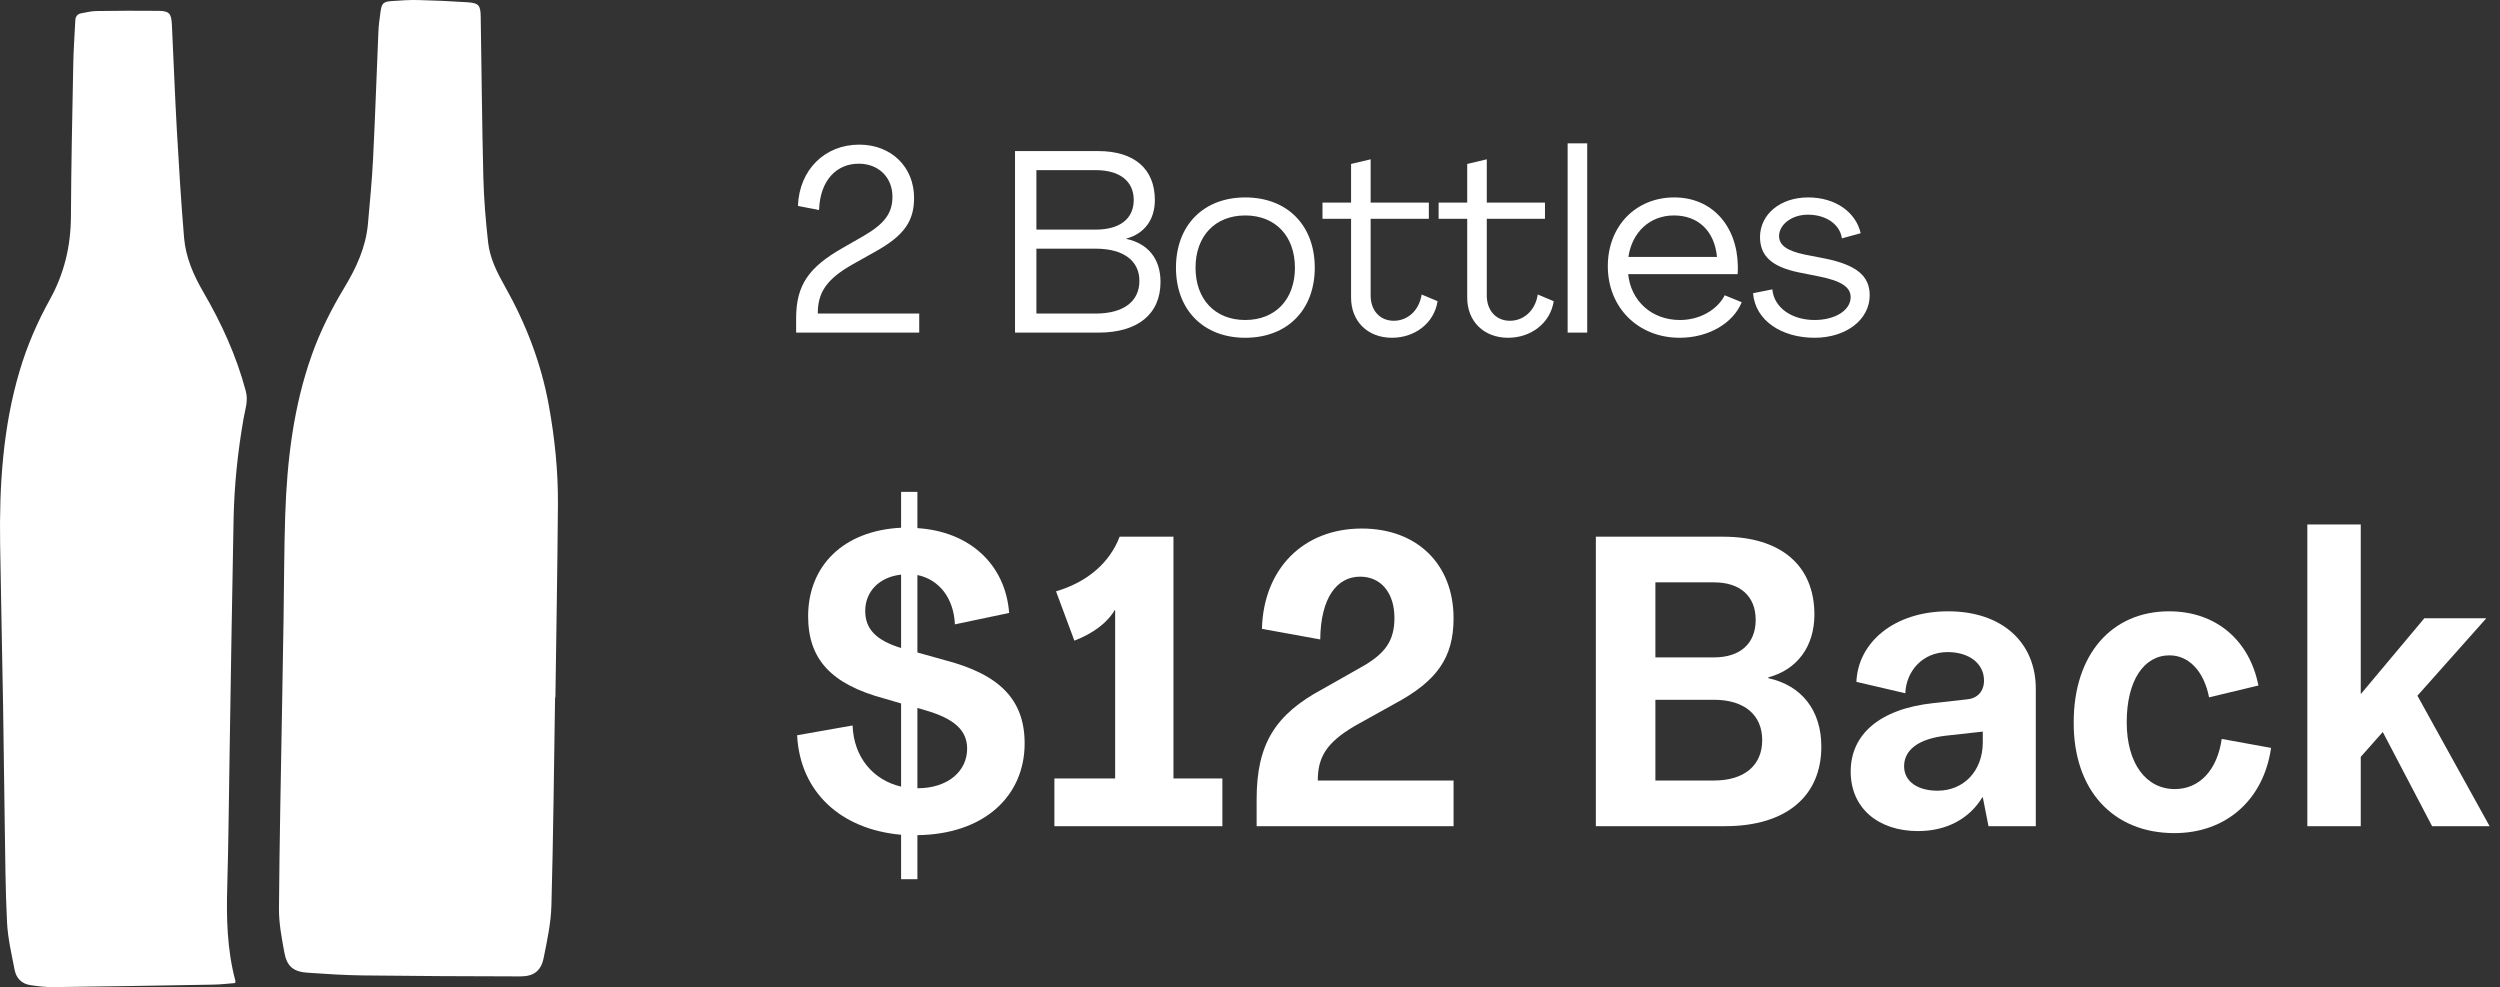
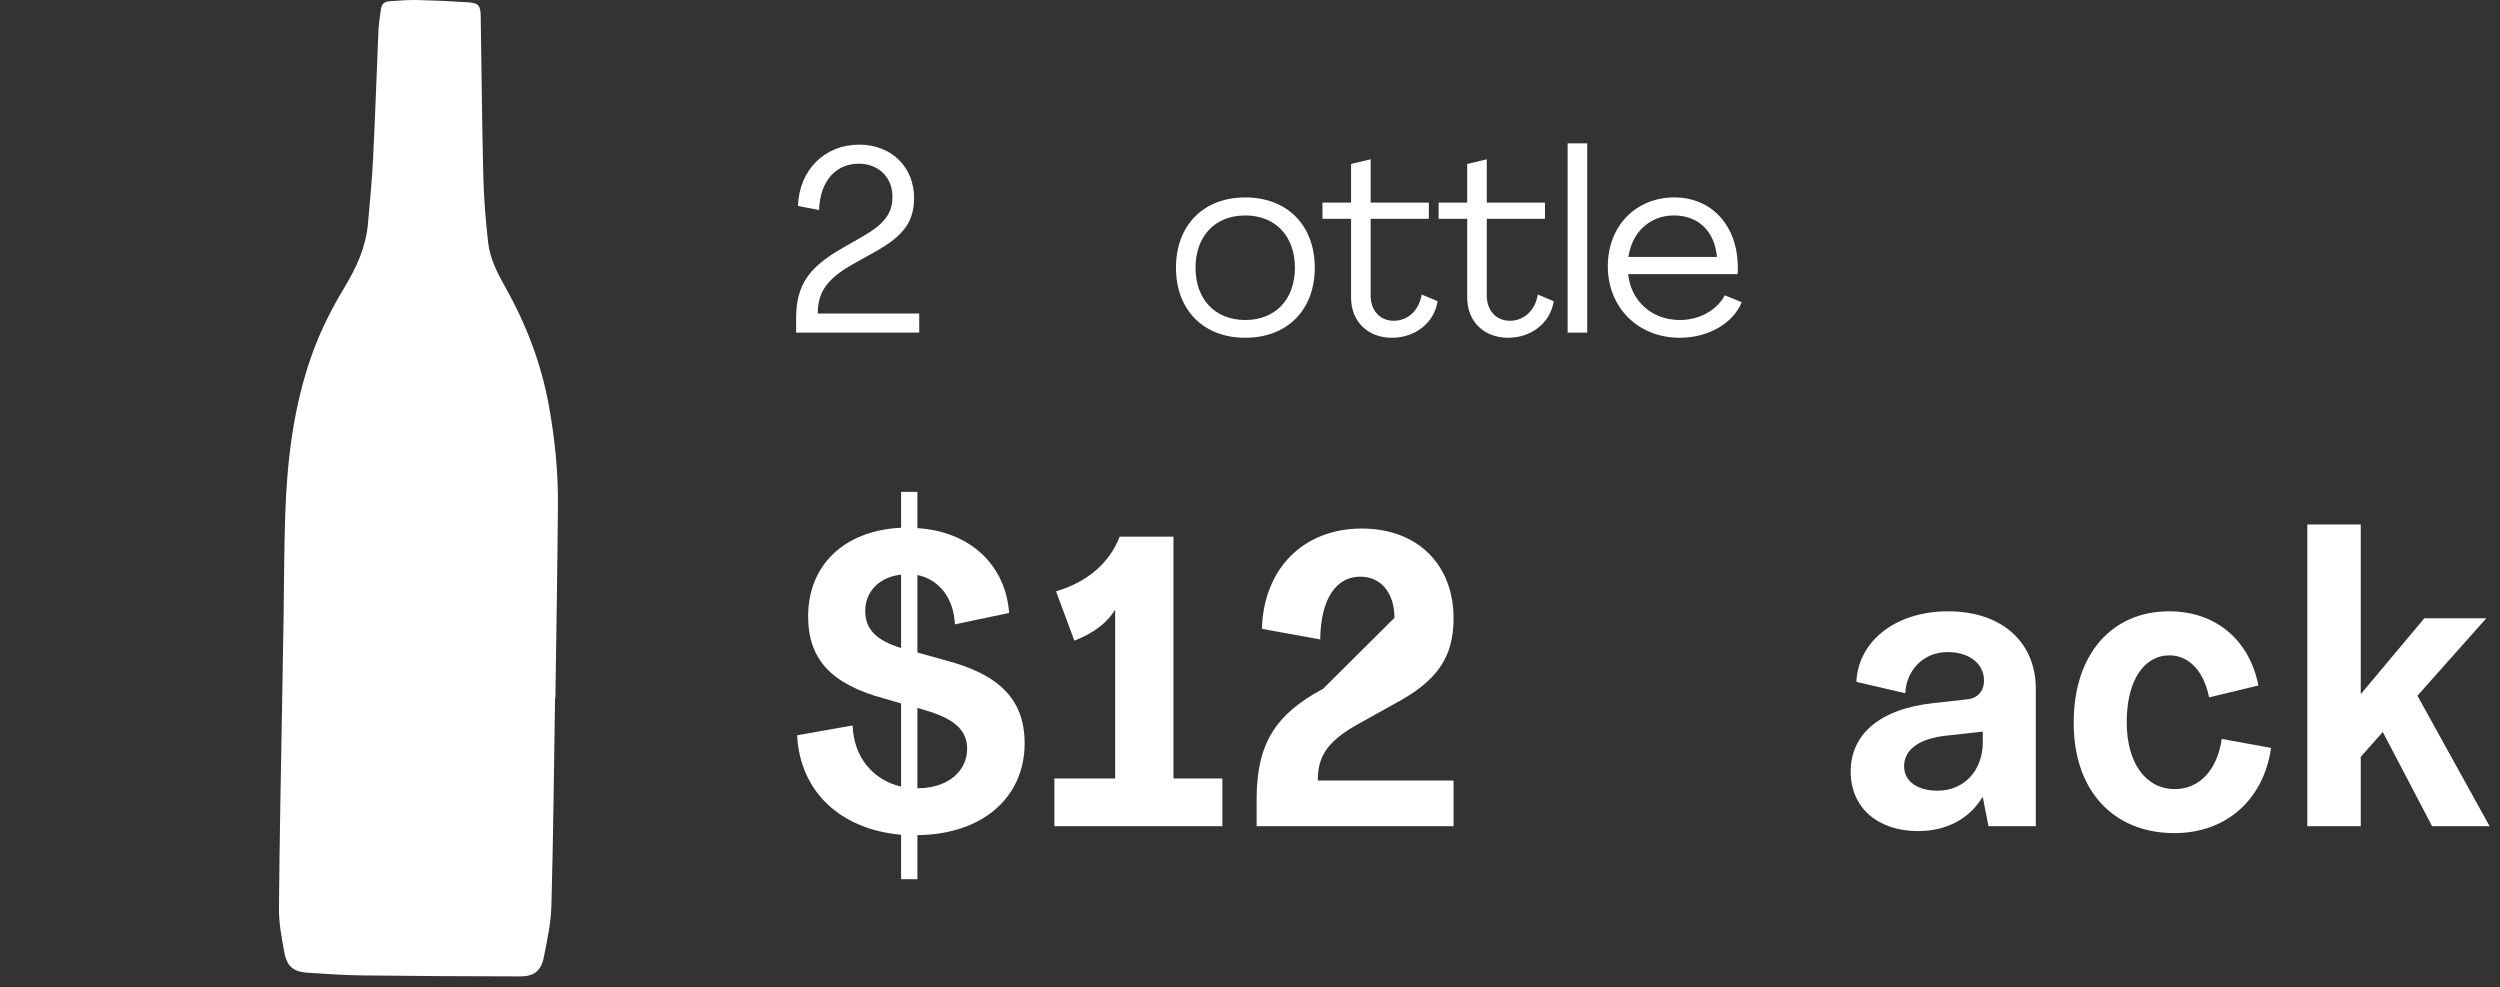
<svg xmlns="http://www.w3.org/2000/svg" width="233px" height="92px" viewBox="0 0 233 92" version="1.1">
  <rect x="0" y="0" width="233" height="92" fill="#333333" stroke="none" />
  <title>Group 46</title>
  <g id="White-Label" stroke="none" stroke-width="1" fill="none" fill-rule="evenodd">
    <g id="Group-46" fill="#FFFFFF">
      <g id="Group-41">
        <path d="M51.733,65.006 C51.63,71.468 51.568,77.932 51.392,84.392 C51.347,86.026 50.995,87.663 50.67,89.275 C50.426,90.487 49.747,91.001 48.506,91 C43.589,90.994 38.673,90.968 33.757,90.909 C32.063,90.888 30.369,90.771 28.678,90.658 C27.362,90.571 26.742,90.078 26.505,88.788 C26.255,87.434 25.99,86.052 26,84.684 C26.048,78.28 26.189,71.876 26.296,65.471 C26.34,62.875 26.387,60.279 26.428,57.682 C26.478,54.47 26.476,51.257 26.581,48.047 C26.749,42.942 27.342,37.901 29.069,33.055 C29.852,30.857 30.896,28.789 32.097,26.799 C33.207,24.96 34.099,23.039 34.292,20.861 C34.472,18.833 34.671,16.805 34.772,14.772 C34.969,10.836 35.097,6.896 35.267,2.958 C35.293,2.346 35.38,1.734 35.461,1.126 C35.571,0.299 35.714,0.154 36.537,0.098 C37.353,0.042 38.174,-0.016 38.991,0.004 C40.514,0.041 42.037,0.11 43.557,0.21 C44.602,0.279 44.784,0.484 44.801,1.512 C44.884,6.512 44.922,11.513 45.047,16.512 C45.097,18.543 45.267,20.577 45.493,22.598 C45.657,24.064 46.323,25.389 47.041,26.661 C49.007,30.145 50.433,33.826 51.15,37.779 C51.703,40.83 52.022,43.906 51.999,47.004 C51.954,53.005 51.846,59.006 51.764,65.007 C51.754,65.006 51.743,65.006 51.733,65.006" id="Fill-8" />
-         <path d="M21.908,91.621 C21.261,91.67 20.592,91.754 19.923,91.766 C14.941,91.855 9.959,91.938 4.977,92 C4.265,92.008 3.548,91.917 2.84,91.815 C2.048,91.702 1.516,91.191 1.361,90.385 C1.079,88.922 0.731,87.452 0.656,85.971 C0.499,82.881 0.491,79.782 0.44,76.686 C0.38,73.051 0.349,69.416 0.288,65.781 C0.204,60.762 0.089,55.744 0.012,50.725 C-0.073,45.248 0.267,39.821 1.836,34.545 C2.527,32.222 3.48,30.018 4.644,27.922 C5.979,25.517 6.597,22.954 6.611,20.173 C6.634,15.386 6.74,10.599 6.832,5.812 C6.857,4.507 6.961,3.203 7.02,1.898 C7.038,1.506 7.235,1.298 7.587,1.236 C8.039,1.158 8.493,1.036 8.947,1.03 C10.894,1.002 12.841,0.989 14.788,1.012 C15.768,1.024 15.968,1.251 16.019,2.286 C16.179,5.548 16.296,8.814 16.479,12.075 C16.668,15.431 16.875,18.787 17.153,22.135 C17.306,23.982 18.037,25.653 18.954,27.226 C20.645,30.126 22.031,33.161 22.908,36.448 C23.152,37.362 22.849,38.156 22.704,38.984 C22.158,42.09 21.834,45.219 21.77,48.371 C21.623,55.659 21.52,62.948 21.398,70.236 C21.33,74.351 21.299,78.468 21.18,82.581 C21.094,85.572 21.162,88.535 21.944,91.437 C21.953,91.469 21.931,91.51 21.908,91.621" id="Fill-10" />
      </g>
      <g id="2-Bottles" transform="translate(74.2, 13.36)" fill-rule="nonzero">
        <path d="M0,17.64 L11.472,17.64 L11.472,15.864 L2.016,15.864 C2.016,13.848 2.88,12.624 5.304,11.256 L7.44,10.056 C10.056,8.592 10.992,7.248 10.992,5.088 C10.992,2.208 8.88,0.12 5.88,0.12 C2.664,0.12 0.288,2.472 0.168,5.832 L2.136,6.216 C2.232,3.408 3.792,1.896 5.832,1.896 C7.704,1.896 8.976,3.192 8.976,4.968 C8.976,6.48 8.28,7.464 6.312,8.616 L4.344,9.744 C1.176,11.544 0.024,13.2 0,16.224 L0,17.64 Z" id="Path" />
-         <path d="M20.4,17.64 L28.176,17.64 C31.848,17.64 33.96,15.912 33.96,12.912 C33.96,10.776 32.808,9.336 30.768,8.904 L30.768,8.88 C32.448,8.424 33.432,7.128 33.432,5.28 C33.432,2.376 31.512,0.72 28.152,0.72 L20.4,0.72 L20.4,17.64 Z M22.392,8.04 L22.392,2.496 L27.912,2.496 C30.168,2.496 31.464,3.528 31.464,5.28 C31.464,7.032 30.168,8.04 27.912,8.04 L22.392,8.04 Z M22.392,15.864 L22.392,9.816 L27.912,9.816 C30.48,9.816 31.992,10.92 31.992,12.816 C31.992,14.76 30.48,15.864 27.912,15.864 L22.392,15.864 Z" id="Shape" />
        <path d="M41.856,18.12 C45.768,18.12 48.336,15.528 48.336,11.592 C48.336,7.632 45.768,5.04 41.856,5.04 C37.968,5.04 35.4,7.632 35.4,11.592 C35.4,15.528 37.968,18.12 41.856,18.12 Z M41.856,16.464 C39.048,16.464 37.224,14.544 37.224,11.592 C37.224,8.64 39.048,6.72 41.856,6.72 C44.664,6.72 46.488,8.64 46.488,11.592 C46.488,14.544 44.664,16.464 41.856,16.464 Z" id="Shape" />
        <path d="M55.536,18.12 C57.6,18.12 59.448,16.824 59.784,14.712 L58.296,14.088 C58.056,15.648 56.928,16.536 55.704,16.536 C54.384,16.536 53.544,15.552 53.544,14.184 L53.544,7.032 L58.968,7.032 L58.968,5.52 L53.544,5.52 L53.544,1.488 L51.72,1.92 L51.72,5.52 L49.056,5.52 L49.056,7.032 L51.72,7.032 L51.72,14.376 C51.72,16.584 53.256,18.12 55.536,18.12 Z" id="Path" />
        <path d="M66.36,18.12 C68.424,18.12 70.272,16.824 70.608,14.712 L69.12,14.088 C68.88,15.648 67.752,16.536 66.528,16.536 C65.208,16.536 64.368,15.552 64.368,14.184 L64.368,7.032 L69.792,7.032 L69.792,5.52 L64.368,5.52 L64.368,1.488 L62.544,1.92 L62.544,5.52 L59.88,5.52 L59.88,7.032 L62.544,7.032 L62.544,14.376 C62.544,16.584 64.08,18.12 66.36,18.12 Z" id="Path" />
        <polygon id="Path" points="71.904 17.64 73.728 17.64 73.728 -9.09494702e-13 71.904 -9.09494702e-13" />
        <path d="M82.344,18.12 C85.056,18.12 87.336,16.752 88.128,14.808 L86.544,14.16 C85.872,15.48 84.264,16.464 82.368,16.464 C79.752,16.464 77.808,14.712 77.544,12.192 L87.744,12.192 C87.768,11.952 87.768,11.688 87.768,11.472 C87.72,7.728 85.392,5.04 81.84,5.04 C78.24,5.04 75.648,7.728 75.648,11.448 C75.648,15.312 78.48,18.12 82.344,18.12 Z M77.568,10.584 C77.904,8.28 79.56,6.72 81.816,6.72 C84.024,6.72 85.584,8.112 85.824,10.584 L77.568,10.584 Z" id="Shape" />
-         <path d="M94.92,18.12 C97.848,18.12 100.056,16.44 100.056,14.16 C100.056,12.36 98.832,11.352 95.976,10.752 L94.008,10.368 C92.328,10.008 91.608,9.504 91.608,8.616 C91.632,7.584 92.76,6.648 94.296,6.648 C96.024,6.648 97.296,7.584 97.464,8.856 L99.216,8.376 C98.76,6.408 96.864,5.04 94.32,5.04 C91.728,5.04 89.856,6.6 89.832,8.712 C89.832,10.488 90.912,11.496 93.432,12.024 L95.352,12.408 C97.392,12.816 98.28,13.392 98.28,14.328 C98.28,15.576 96.816,16.464 94.92,16.464 C92.76,16.464 91.128,15.288 90.984,13.608 L89.184,13.968 C89.4,16.56 91.896,18.12 94.92,18.12 Z" id="Path" />
      </g>
      <g id="$12-Back" transform="translate(74.292, 45.84)" fill-rule="nonzero">
        <path d="M21.204,23.446 C21.204,19.38 18.886,17.024 13.794,15.694 L11.21,14.972 L11.21,7.752 C13.224,8.17 14.592,9.88 14.706,12.35 L19.76,11.286 C19.418,6.764 16.074,3.686 11.21,3.382 L11.21,0 L9.69,0 L9.69,3.344 C4.294,3.61 1.026,6.916 1.026,11.59 C1.026,15.618 3.192,17.936 8.132,19.266 L9.69,19.722 L9.69,27.474 C7.106,26.866 5.282,24.776 5.168,21.774 L0,22.686 C0.266,27.968 4.066,31.464 9.69,31.958 L9.69,36.1 L11.21,36.1 L11.21,31.996 C17.442,31.92 21.204,28.348 21.204,23.446 Z M6.346,11.096 C6.346,9.31 7.638,7.942 9.69,7.714 L9.69,14.554 C7.334,13.832 6.346,12.768 6.346,11.096 Z M11.21,27.626 L11.21,20.14 L11.856,20.33 C14.668,21.128 15.846,22.23 15.846,23.94 C15.846,26.03 14.06,27.626 11.21,27.626 Z" id="Shape" />
        <path d="M23.978,31.16 L39.634,31.16 L39.634,26.714 L35.074,26.714 L35.074,4.18 L30.058,4.18 C29.146,6.574 27.094,8.398 24.13,9.272 L25.84,13.87 C27.588,13.186 28.88,12.236 29.602,11.02 L29.64,11.02 L29.64,26.714 L23.978,26.714 L23.978,31.16 Z" id="Path" />
-         <path d="M42.826,31.16 L61.18,31.16 L61.18,26.904 L48.526,26.904 C48.526,24.738 49.324,23.37 51.984,21.812 L55.67,19.76 C59.66,17.632 61.18,15.428 61.18,11.78 C61.18,6.764 57.798,3.42 52.63,3.42 C47.196,3.42 43.472,7.144 43.32,12.768 L48.754,13.756 C48.792,9.918 50.274,7.904 52.478,7.904 C54.416,7.904 55.67,9.424 55.67,11.742 C55.67,13.908 54.796,15.124 52.44,16.416 L49.02,18.354 C44.536,20.748 42.826,23.522 42.826,28.652 L42.826,31.16 Z" id="Path" />
-         <path d="M74.442,31.16 L86.488,31.16 C92.15,31.16 95.456,28.386 95.456,23.75 C95.456,20.368 93.632,18.05 90.516,17.366 L90.516,17.29 C93.214,16.568 94.81,14.402 94.81,11.438 C94.81,6.84 91.656,4.18 86.298,4.18 L74.442,4.18 L74.442,31.16 Z M79.99,15.428 L79.99,8.436 L85.462,8.436 C87.894,8.436 89.338,9.728 89.338,11.932 C89.338,14.136 87.894,15.428 85.462,15.428 L79.99,15.428 Z M79.99,26.904 L79.99,19.38 L85.462,19.38 C88.274,19.38 89.946,20.786 89.946,23.142 C89.946,25.498 88.274,26.904 85.462,26.904 L79.99,26.904 Z" id="Shape" />
+         <path d="M42.826,31.16 L61.18,31.16 L61.18,26.904 L48.526,26.904 C48.526,24.738 49.324,23.37 51.984,21.812 L55.67,19.76 C59.66,17.632 61.18,15.428 61.18,11.78 C61.18,6.764 57.798,3.42 52.63,3.42 C47.196,3.42 43.472,7.144 43.32,12.768 L48.754,13.756 C48.792,9.918 50.274,7.904 52.478,7.904 C54.416,7.904 55.67,9.424 55.67,11.742 L49.02,18.354 C44.536,20.748 42.826,23.522 42.826,28.652 L42.826,31.16 Z" id="Path" />
        <path d="M104.462,31.616 C107.122,31.616 109.25,30.476 110.466,28.462 L110.504,28.462 L111.036,31.16 L115.444,31.16 L115.444,18.354 C115.444,14.022 112.29,11.134 107.274,11.134 C102.258,11.134 98.876,14.022 98.724,17.708 L103.284,18.772 C103.36,16.72 104.88,14.934 107.236,14.934 C109.174,14.934 110.618,15.96 110.618,17.594 C110.618,18.658 109.934,19.266 109.022,19.342 L105.944,19.684 C100.89,20.216 98.192,22.61 98.192,26.068 C98.192,29.488 100.776,31.616 104.462,31.616 Z M106.286,27.854 C104.462,27.854 103.17,27.018 103.17,25.574 C103.17,24.13 104.386,23.028 107.084,22.724 L110.504,22.344 L110.504,23.332 C110.504,26.03 108.718,27.854 106.286,27.854 Z" id="Shape" />
        <path d="M128.364,31.806 C133.19,31.806 136.686,28.69 137.37,23.864 L132.772,23.028 C132.354,25.954 130.682,27.702 128.402,27.702 C125.742,27.702 123.918,25.346 123.918,21.47 C123.918,17.594 125.514,15.238 127.908,15.238 C129.656,15.238 131.1,16.644 131.594,19.152 L136.192,18.05 C135.356,13.794 132.202,11.134 127.87,11.134 C122.512,11.134 118.978,15.162 118.978,21.47 C118.94,27.778 122.626,31.806 128.364,31.806 Z" id="Path" />
        <polygon id="Path" points="140.752 31.16 145.73 31.16 145.73 24.7 147.782 22.382 152.38 31.16 157.738 31.16 151.012 19 157.434 11.78 151.658 11.78 145.768 18.81 145.73 18.81 145.73 3.04 140.752 3.04" />
      </g>
    </g>
  </g>
</svg>